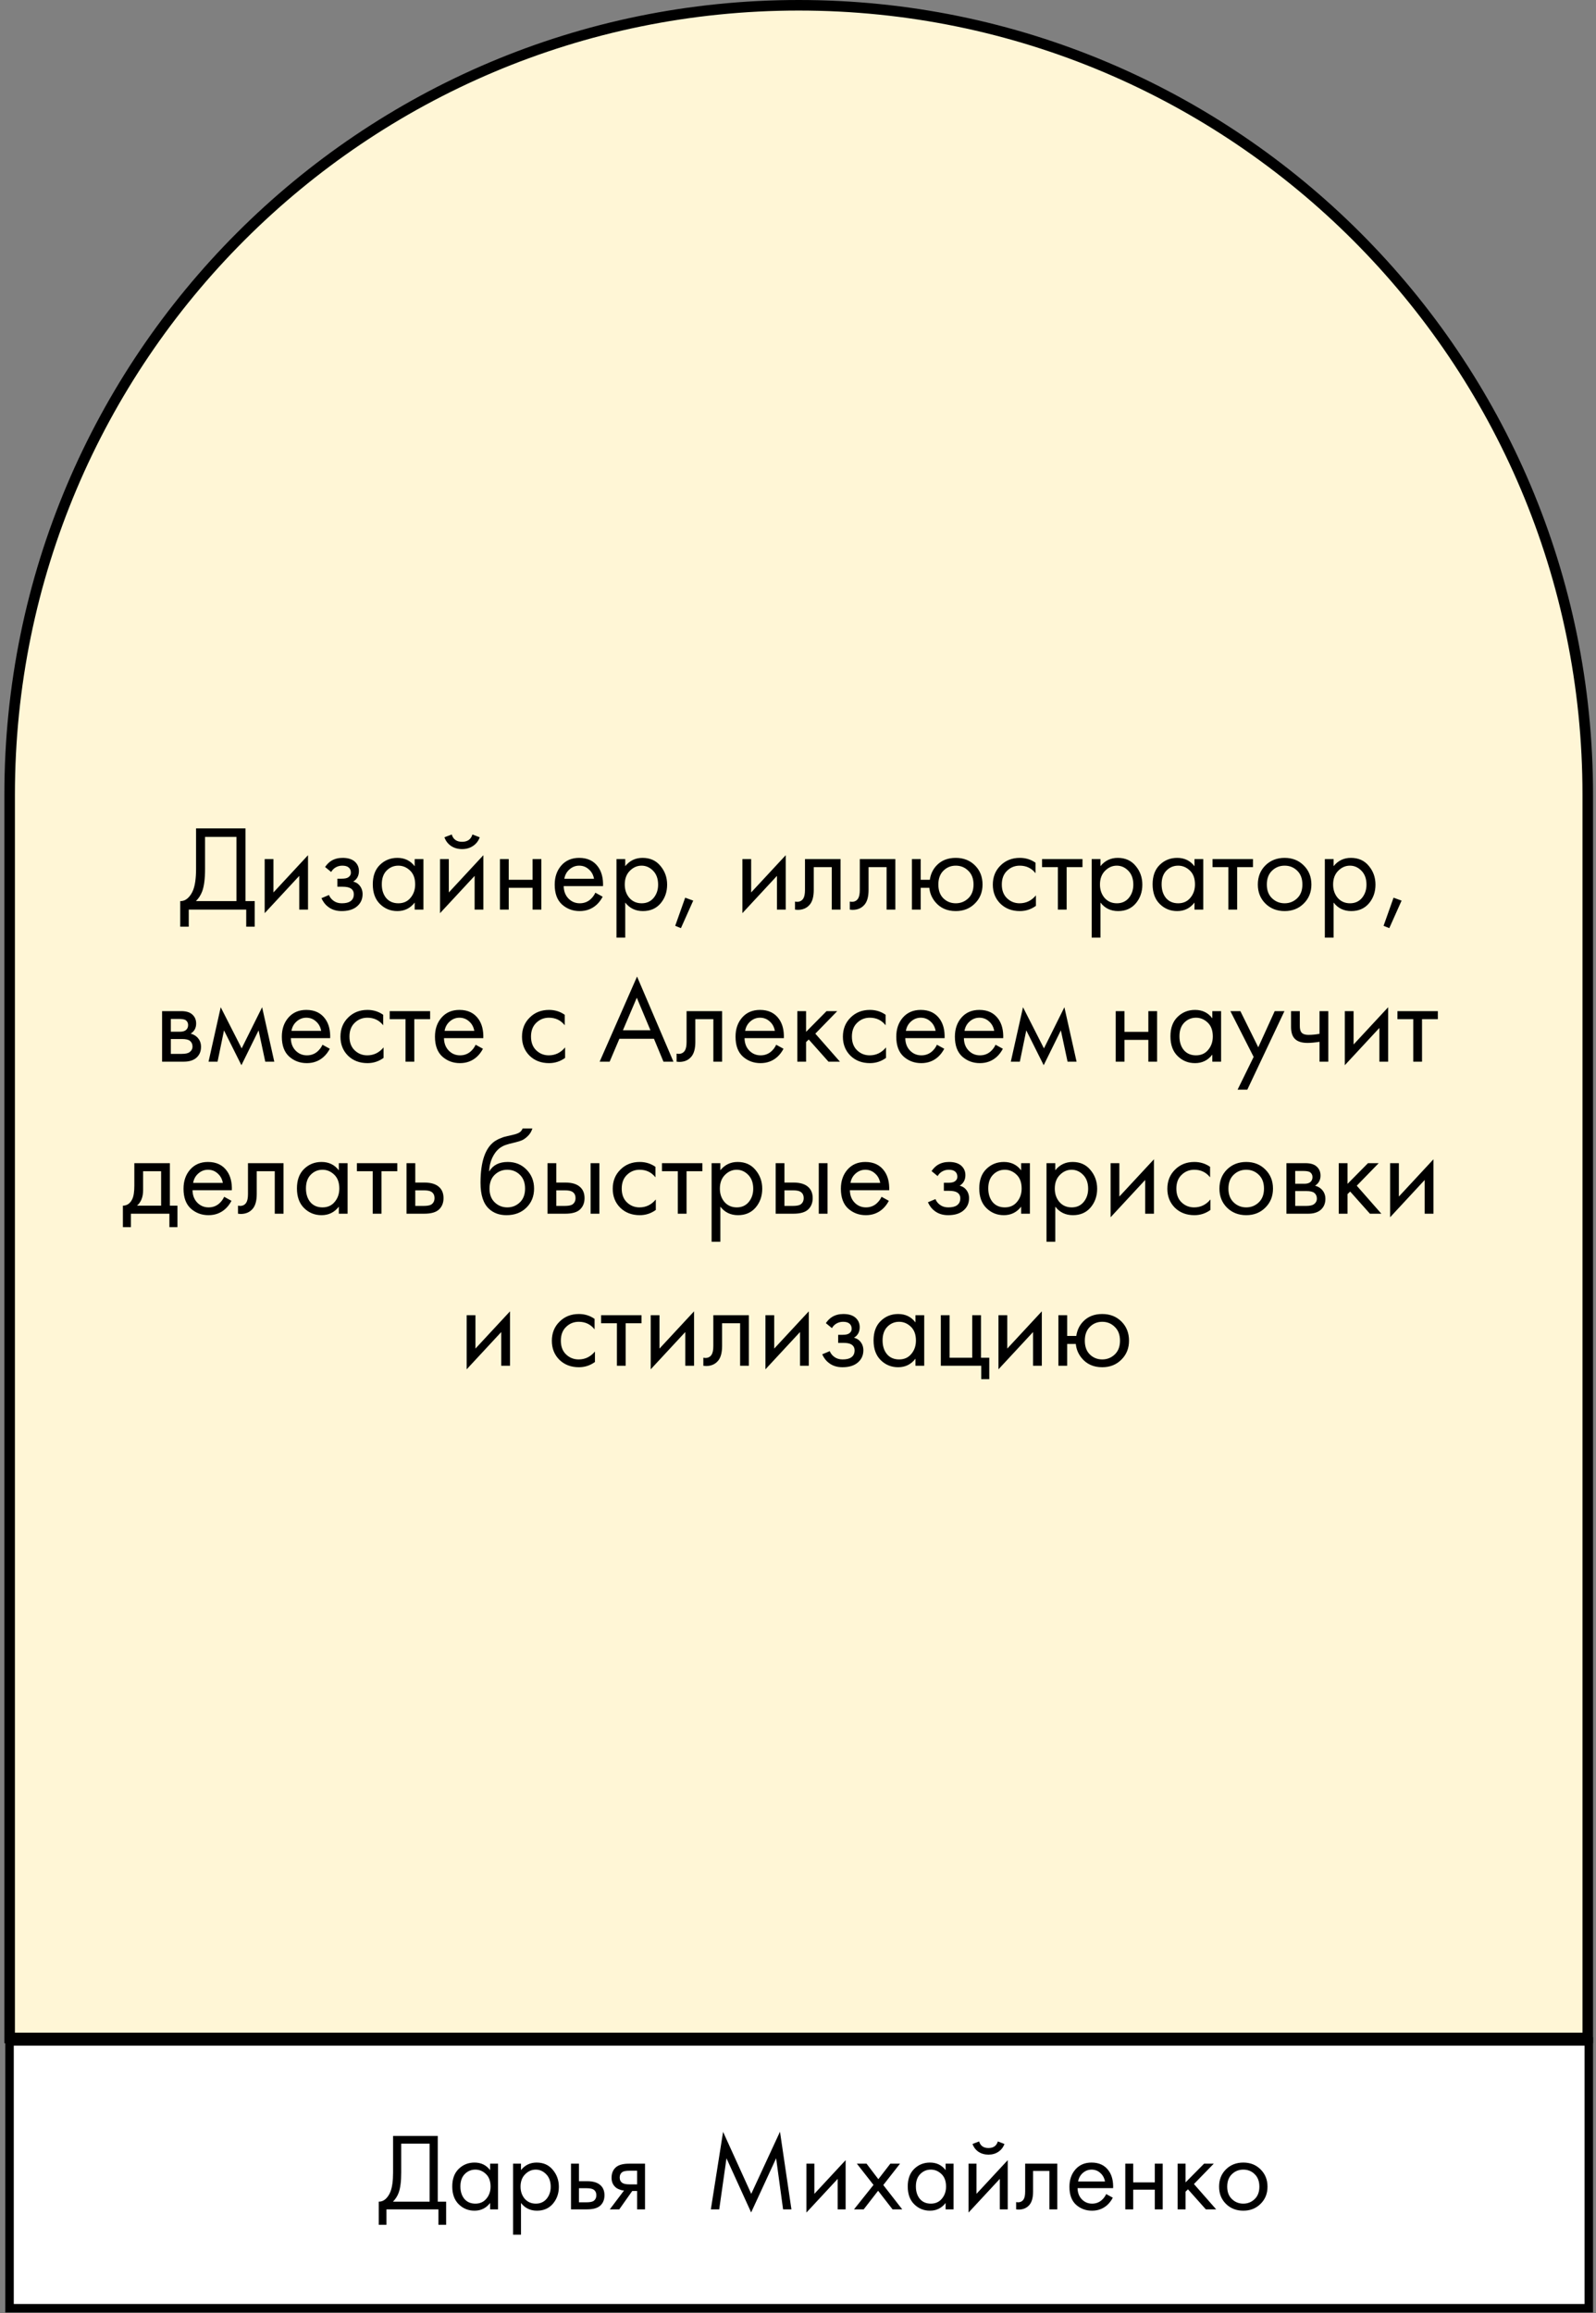
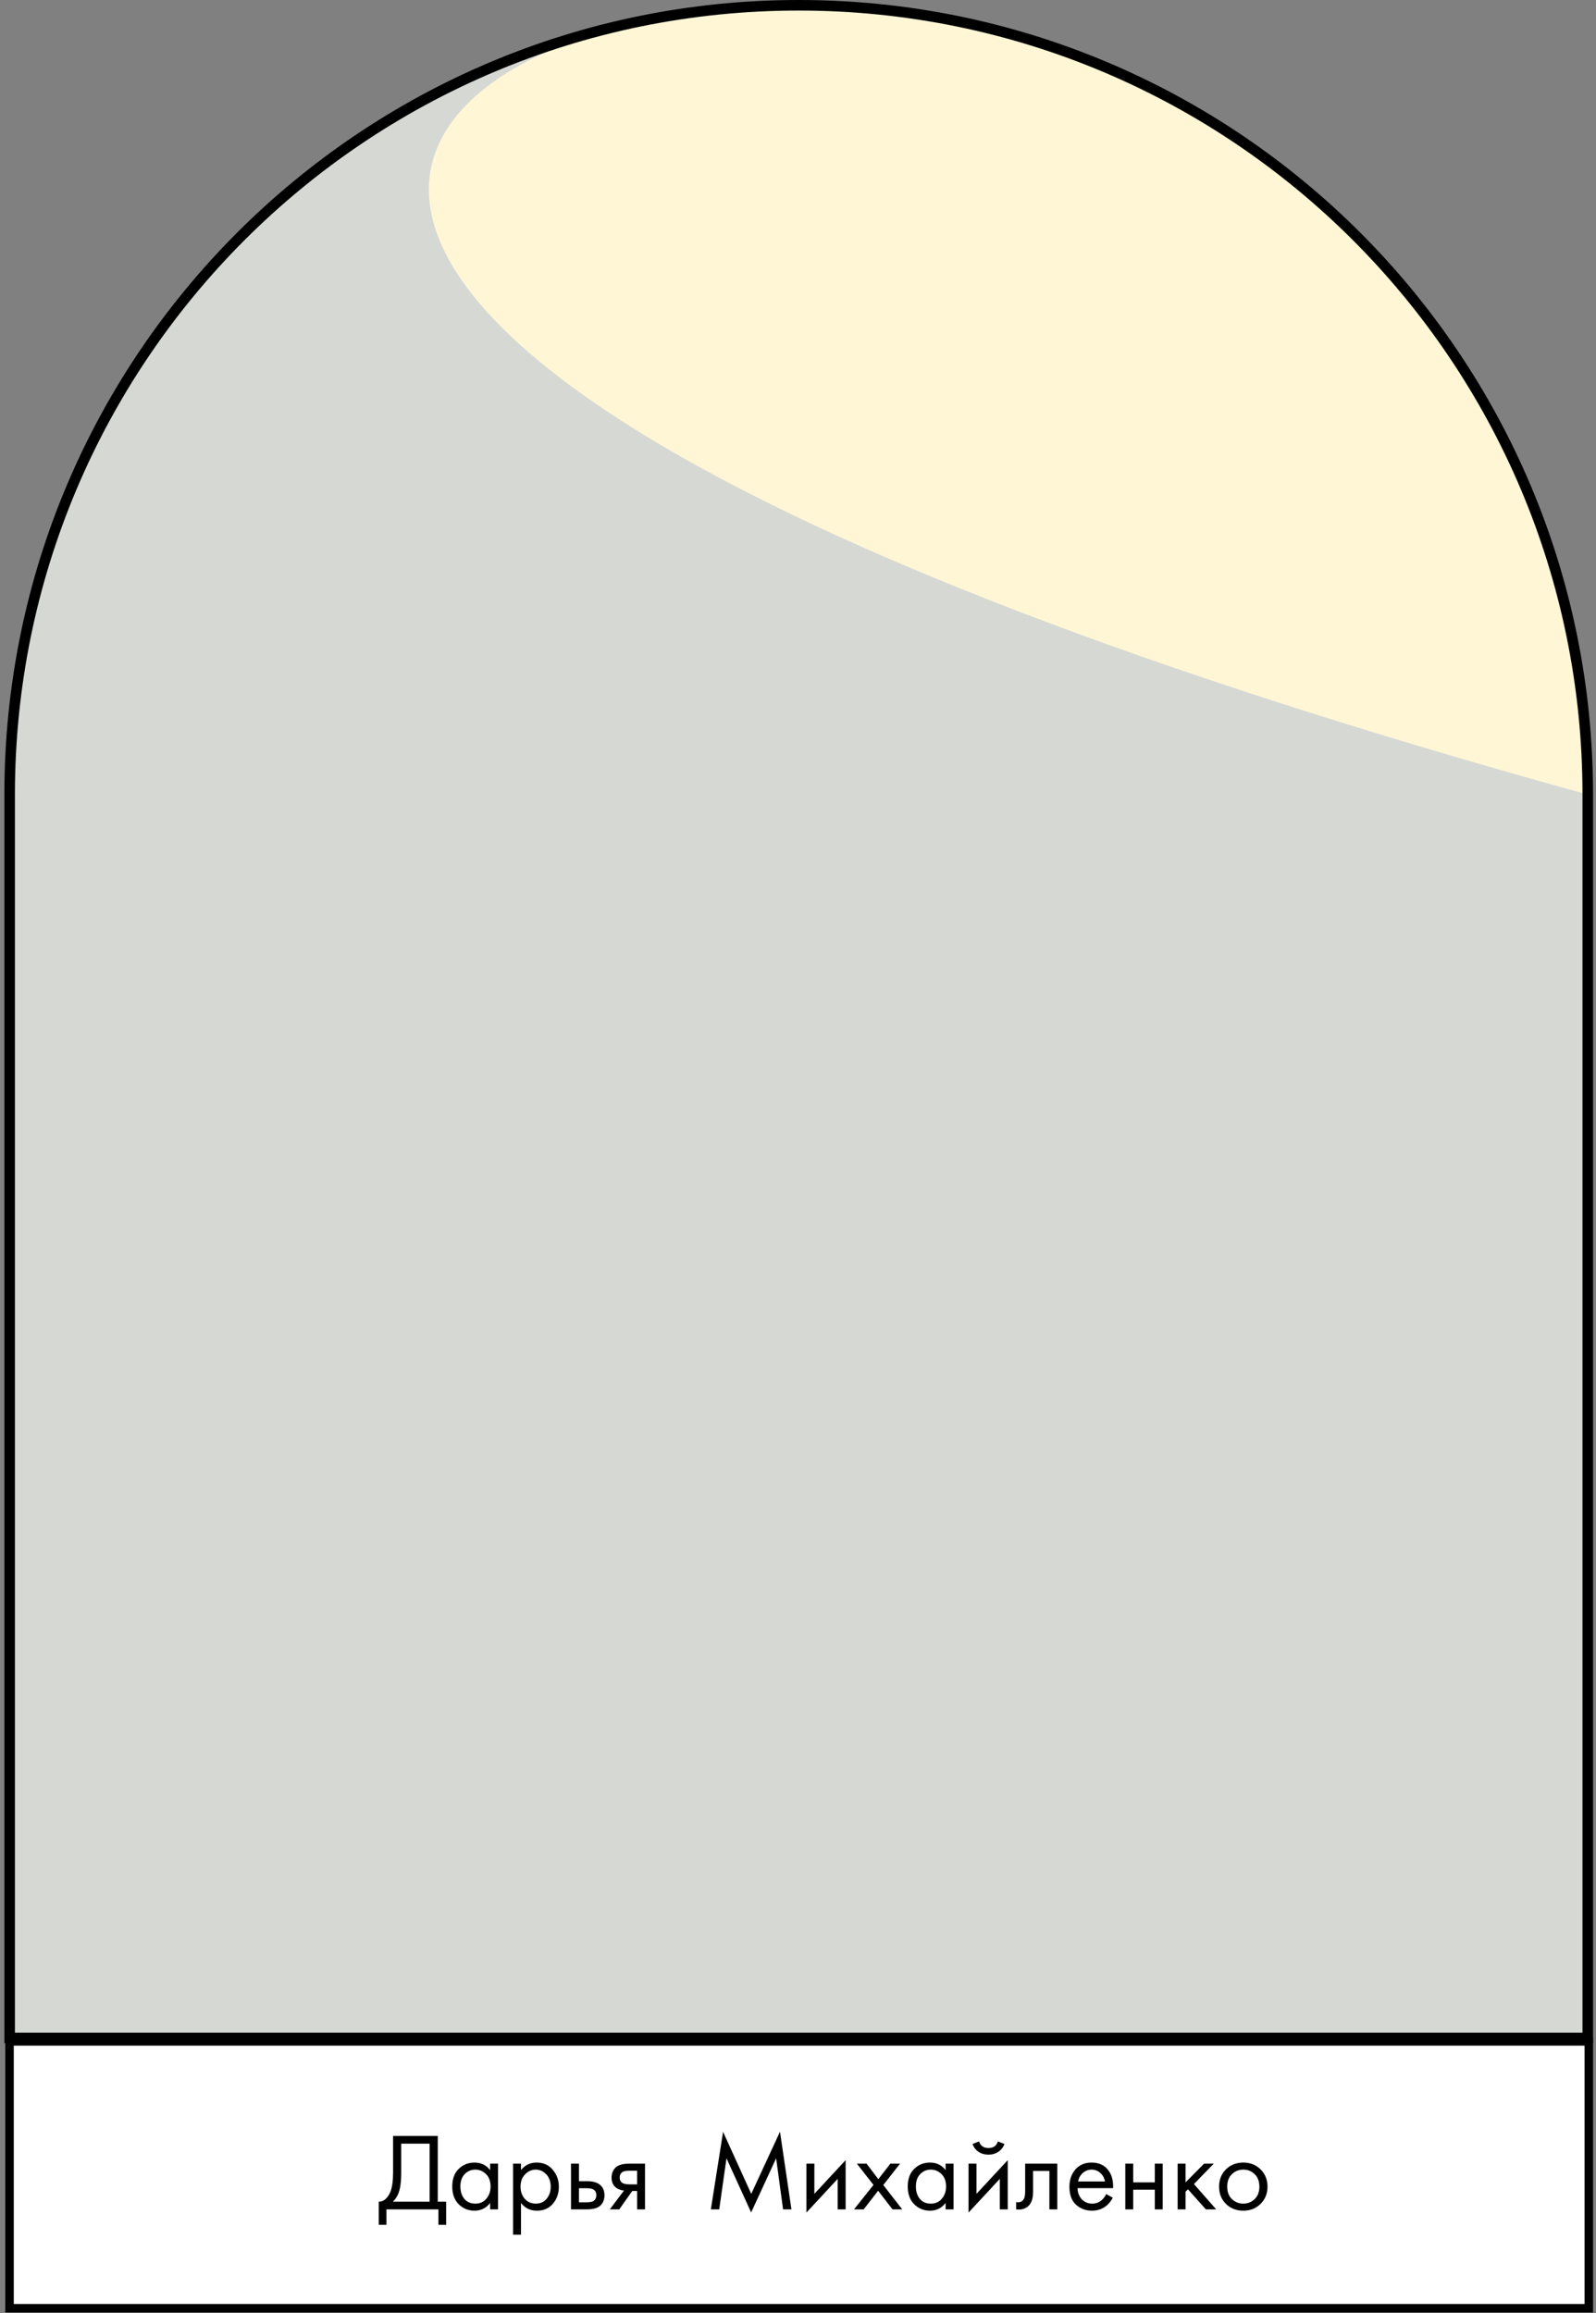
<svg xmlns="http://www.w3.org/2000/svg" width="147" height="213" viewBox="0 0 147 213" fill="none">
  <rect x="0" y="0" width="147" height="213" fill="#808080" stroke="none" />
  <rect x="0.878" y="187.965" width="145.459" height="24.568" fill="white" stroke="black" stroke-width="0.78" />
  <path d="M36.204 196.669H40.32V202.722H41.091V204.851H40.381V203.431H35.595V204.851H34.886V202.722C35.115 202.728 35.325 202.647 35.514 202.478C35.703 202.303 35.852 202.08 35.96 201.809C36.123 201.397 36.204 200.805 36.204 200.035V196.669ZM36.954 197.378V200.035C36.954 200.866 36.873 201.495 36.711 201.921C36.596 202.225 36.423 202.492 36.194 202.722H39.57V197.378H36.954ZM45.143 199.822V199.224H45.873V203.431H45.143V202.843C44.778 203.316 44.298 203.553 43.703 203.553C43.135 203.553 42.652 203.357 42.253 202.965C41.854 202.573 41.655 202.025 41.655 201.322C41.655 200.633 41.851 200.096 42.243 199.71C42.642 199.318 43.129 199.122 43.703 199.122C44.312 199.122 44.791 199.355 45.143 199.822ZM43.784 199.771C43.399 199.771 43.071 199.91 42.801 200.187C42.537 200.457 42.405 200.836 42.405 201.322C42.405 201.789 42.527 202.171 42.77 202.468C43.02 202.759 43.358 202.904 43.784 202.904C44.21 202.904 44.548 202.752 44.798 202.448C45.055 202.144 45.184 201.772 45.184 201.333C45.184 200.832 45.041 200.447 44.758 200.177C44.474 199.906 44.149 199.771 43.784 199.771ZM47.986 202.843V205.763H47.256V199.224H47.986V199.812C48.357 199.352 48.837 199.122 49.425 199.122C50.054 199.122 50.551 199.345 50.916 199.791C51.288 200.231 51.474 200.751 51.474 201.353C51.474 201.961 51.291 202.482 50.926 202.914C50.561 203.34 50.071 203.553 49.456 203.553C48.841 203.553 48.351 203.316 47.986 202.843ZM49.354 202.904C49.767 202.904 50.098 202.755 50.348 202.458C50.598 202.154 50.723 201.785 50.723 201.353C50.723 200.866 50.585 200.481 50.307 200.197C50.03 199.913 49.709 199.771 49.344 199.771C48.979 199.771 48.655 199.913 48.371 200.197C48.087 200.481 47.945 200.863 47.945 201.343C47.945 201.782 48.074 202.154 48.33 202.458C48.594 202.755 48.935 202.904 49.354 202.904ZM52.593 203.431V199.224H53.323V200.836H54.073C54.654 200.836 55.08 200.974 55.35 201.251C55.567 201.468 55.675 201.762 55.675 202.134C55.675 202.526 55.55 202.84 55.3 203.077C55.05 203.313 54.637 203.431 54.063 203.431H52.593ZM53.323 202.782H54.002C54.306 202.782 54.522 202.745 54.651 202.671C54.833 202.549 54.925 202.37 54.925 202.134C54.925 201.89 54.837 201.714 54.661 201.606C54.539 201.525 54.323 201.485 54.012 201.485H53.323V202.782ZM56.166 203.431L57.474 201.698C57.433 201.698 57.376 201.691 57.301 201.677C57.233 201.664 57.132 201.63 56.997 201.576C56.862 201.522 56.75 201.451 56.662 201.363C56.439 201.153 56.328 200.873 56.328 200.521C56.328 200.123 56.453 199.808 56.703 199.578C56.953 199.342 57.365 199.224 57.94 199.224H59.41V203.431H58.68V201.738H58.234L57.038 203.431H56.166ZM58.68 201.13V199.873H58.001C57.683 199.873 57.463 199.91 57.342 199.984C57.166 200.099 57.078 200.271 57.078 200.501C57.078 200.731 57.166 200.9 57.342 201.008C57.47 201.089 57.686 201.13 57.991 201.13H58.68ZM66.244 203.431H65.473L66.599 196.293L69.194 202.002L71.841 196.283L72.895 203.431H72.125L71.486 198.727L69.184 203.715L66.913 198.727L66.244 203.431ZM74.277 199.224H75.007V202.002L77.887 198.899V203.431H77.156V200.623L74.277 203.725V199.224ZM78.659 203.431L80.454 201.18L78.923 199.224H79.815L80.9 200.653L82.005 199.224H82.897L81.356 201.191L83.1 203.431H82.208L80.879 201.718L79.551 203.431H78.659ZM87.096 199.822V199.224H87.826V203.431H87.096V202.843C86.731 203.316 86.251 203.553 85.656 203.553C85.088 203.553 84.605 203.357 84.206 202.965C83.807 202.573 83.608 202.025 83.608 201.322C83.608 200.633 83.804 200.096 84.196 199.71C84.595 199.318 85.082 199.122 85.656 199.122C86.264 199.122 86.744 199.355 87.096 199.822ZM85.737 199.771C85.352 199.771 85.024 199.91 84.754 200.187C84.49 200.457 84.358 200.836 84.358 201.322C84.358 201.789 84.48 202.171 84.723 202.468C84.973 202.759 85.311 202.904 85.737 202.904C86.163 202.904 86.501 202.752 86.751 202.448C87.008 202.144 87.136 201.772 87.136 201.333C87.136 200.832 86.995 200.447 86.711 200.177C86.427 199.906 86.102 199.771 85.737 199.771ZM89.209 199.224H89.939V202.002L92.818 198.899V203.431H92.088V200.623L89.209 203.725V199.224ZM89.574 197.409L90.182 197.176C90.304 197.581 90.591 197.784 91.044 197.784C91.497 197.784 91.784 197.581 91.906 197.176L92.514 197.409C92.406 197.713 92.22 197.953 91.956 198.129C91.699 198.304 91.395 198.392 91.044 198.392C90.692 198.392 90.385 198.304 90.121 198.129C89.864 197.953 89.682 197.713 89.574 197.409ZM97.383 199.224V203.431H96.653V199.893H95.152V201.789C95.152 202.336 95.044 202.742 94.828 203.006C94.584 203.303 94.246 203.452 93.814 203.452C93.76 203.452 93.685 203.445 93.591 203.431V202.762C93.658 202.776 93.712 202.782 93.753 202.782C93.989 202.782 94.165 202.691 94.28 202.509C94.375 202.36 94.422 202.12 94.422 201.789V199.224H97.383ZM101.886 202.022L102.495 202.357C102.353 202.627 102.181 202.853 101.978 203.036C101.592 203.381 101.126 203.553 100.579 203.553C100.011 203.553 99.521 203.371 99.108 203.006C98.703 202.634 98.5 202.083 98.5 201.353C98.5 200.711 98.683 200.18 99.047 199.761C99.419 199.335 99.916 199.122 100.538 199.122C101.241 199.122 101.772 199.379 102.13 199.893C102.414 200.298 102.546 200.826 102.525 201.475H99.25C99.257 201.9 99.389 202.245 99.646 202.509C99.903 202.772 100.217 202.904 100.589 202.904C100.92 202.904 101.207 202.803 101.45 202.6C101.64 202.438 101.785 202.245 101.886 202.022ZM99.301 200.866H101.775C101.714 200.535 101.569 200.271 101.339 200.075C101.116 199.873 100.849 199.771 100.538 199.771C100.234 199.771 99.963 199.876 99.727 200.085C99.497 200.288 99.355 200.548 99.301 200.866ZM103.645 203.431V199.224H104.375V200.947H106.362V199.224H107.092V203.431H106.362V201.616H104.375V203.431H103.645ZM108.467 199.224H109.197V200.947L110.901 199.224H111.793L109.968 201.099L112.016 203.431H111.063L109.42 201.586L109.197 201.799V203.431H108.467V199.224ZM116.105 202.924C115.686 203.344 115.156 203.553 114.514 203.553C113.871 203.553 113.337 203.344 112.912 202.924C112.493 202.505 112.283 201.978 112.283 201.343C112.283 200.701 112.493 200.17 112.912 199.751C113.337 199.332 113.871 199.122 114.514 199.122C115.156 199.122 115.686 199.332 116.105 199.751C116.531 200.17 116.744 200.701 116.744 201.343C116.744 201.978 116.531 202.505 116.105 202.924ZM115.558 200.187C115.274 199.91 114.926 199.771 114.514 199.771C114.101 199.771 113.75 199.913 113.459 200.197C113.175 200.474 113.033 200.856 113.033 201.343C113.033 201.829 113.179 202.211 113.469 202.488C113.76 202.766 114.108 202.904 114.514 202.904C114.919 202.904 115.267 202.766 115.558 202.488C115.849 202.211 115.994 201.829 115.994 201.343C115.994 200.849 115.849 200.464 115.558 200.187Z" fill="black" />
  <path d="M146.241 73.162V187.645H0.889V73.162C0.889 33.024 33.427 0.486 73.565 0.486C113.703 0.486 146.241 33.024 146.241 73.162Z" fill="#D6D9D3" />
-   <path d="M146.241 73.162V187.645H0.889V73.162C0.889 33.024 33.427 0.486 73.565 0.486C113.703 0.486 146.241 33.024 146.241 73.162Z" fill="#FFF6D6" />
+   <path d="M146.241 73.162V187.645V73.162C0.889 33.024 33.427 0.486 73.565 0.486C113.703 0.486 146.241 33.024 146.241 73.162Z" fill="#FFF6D6" />
  <path d="M146.241 73.162V187.645H0.889V73.162C0.889 33.024 33.427 0.486 73.565 0.486C113.703 0.486 146.241 33.024 146.241 73.162Z" stroke="black" stroke-width="0.972" />
-   <path d="M18.058 76.276H22.61V82.97H23.462V85.325H22.678V83.755H17.385V85.325H16.6V82.97C16.854 82.978 17.086 82.888 17.295 82.701C17.505 82.507 17.669 82.26 17.788 81.961C17.968 81.505 18.058 80.851 18.058 79.999V76.276ZM18.887 77.061V79.999C18.887 80.918 18.798 81.614 18.618 82.085C18.491 82.421 18.301 82.716 18.047 82.97H21.78V77.061H18.887ZM24.378 79.102H25.186V82.174L28.37 78.743V83.755H27.563V80.649L24.378 84.081V79.102ZM30.503 80.29L29.942 79.831C30.122 79.569 30.32 79.375 30.536 79.248C30.828 79.076 31.168 78.99 31.557 78.99C32.028 78.99 32.394 79.098 32.656 79.315C32.925 79.547 33.059 79.842 33.059 80.201C33.059 80.634 32.884 80.96 32.532 81.176C32.757 81.229 32.936 81.329 33.071 81.479C33.287 81.711 33.396 81.995 33.396 82.331C33.396 82.832 33.194 83.232 32.79 83.531C32.461 83.77 32.02 83.89 31.467 83.89C30.974 83.89 30.559 83.759 30.222 83.498C29.968 83.311 29.763 83.045 29.606 82.701L30.301 82.41C30.383 82.619 30.521 82.795 30.716 82.937C30.925 83.094 31.179 83.172 31.478 83.172C31.83 83.172 32.091 83.112 32.263 82.993C32.48 82.851 32.588 82.634 32.588 82.343C32.588 82.103 32.495 81.924 32.308 81.804C32.151 81.7 31.897 81.647 31.546 81.647H31.075V80.907H31.467C31.751 80.907 31.953 80.866 32.073 80.784C32.237 80.679 32.319 80.537 32.319 80.358C32.319 80.148 32.252 79.988 32.117 79.876C31.99 79.763 31.792 79.707 31.523 79.707C31.291 79.707 31.078 79.767 30.884 79.887C30.72 79.991 30.592 80.126 30.503 80.29ZM38.194 79.763V79.102H39.001V83.755H38.194V83.105C37.79 83.628 37.259 83.89 36.601 83.89C35.974 83.89 35.439 83.673 34.998 83.24C34.557 82.806 34.336 82.2 34.336 81.423C34.336 80.66 34.553 80.066 34.987 79.64C35.428 79.207 35.966 78.99 36.601 78.99C37.274 78.99 37.805 79.248 38.194 79.763ZM36.691 79.707C36.265 79.707 35.903 79.861 35.603 80.167C35.312 80.466 35.166 80.885 35.166 81.423C35.166 81.939 35.301 82.361 35.57 82.69C35.846 83.011 36.22 83.172 36.691 83.172C37.162 83.172 37.536 83.004 37.812 82.668C38.096 82.331 38.239 81.92 38.239 81.434C38.239 80.881 38.082 80.455 37.768 80.156C37.454 79.857 37.095 79.707 36.691 79.707ZM40.53 79.102H41.338V82.174L44.522 78.743V83.755H43.715V80.649L40.53 84.081V79.102ZM40.934 77.095L41.607 76.837C41.741 77.285 42.059 77.51 42.56 77.51C43.061 77.51 43.378 77.285 43.513 76.837L44.186 77.095C44.066 77.431 43.861 77.696 43.569 77.891C43.285 78.085 42.949 78.182 42.56 78.182C42.171 78.182 41.831 78.085 41.539 77.891C41.255 77.696 41.053 77.431 40.934 77.095ZM46.049 83.755V79.102H46.857V81.008H49.054V79.102H49.862V83.755H49.054V81.748H46.857V83.755H46.049ZM54.836 82.197L55.509 82.567C55.352 82.866 55.161 83.116 54.937 83.318C54.511 83.699 53.995 83.89 53.389 83.89C52.761 83.89 52.22 83.688 51.764 83.284C51.315 82.873 51.091 82.264 51.091 81.457C51.091 80.746 51.293 80.16 51.696 79.696C52.107 79.225 52.657 78.99 53.345 78.99C54.122 78.99 54.709 79.274 55.105 79.842C55.419 80.29 55.565 80.874 55.542 81.591H51.92C51.928 82.062 52.074 82.443 52.358 82.735C52.642 83.026 52.989 83.172 53.401 83.172C53.767 83.172 54.085 83.06 54.354 82.836C54.563 82.656 54.724 82.443 54.836 82.197ZM51.977 80.918H54.713C54.645 80.552 54.485 80.26 54.23 80.044C53.984 79.82 53.688 79.707 53.345 79.707C53.008 79.707 52.709 79.823 52.448 80.055C52.193 80.279 52.036 80.567 51.977 80.918ZM57.588 83.105V86.335H56.781V79.102H57.588V79.752C57.999 79.244 58.53 78.99 59.181 78.99C59.876 78.99 60.425 79.236 60.829 79.73C61.24 80.216 61.446 80.791 61.446 81.457C61.446 82.129 61.244 82.705 60.84 83.183C60.437 83.654 59.895 83.89 59.214 83.89C58.534 83.89 57.992 83.628 57.588 83.105ZM59.102 83.172C59.558 83.172 59.924 83.008 60.201 82.679C60.478 82.343 60.616 81.935 60.616 81.457C60.616 80.918 60.463 80.492 60.156 80.178C59.85 79.864 59.495 79.707 59.091 79.707C58.687 79.707 58.328 79.864 58.014 80.178C57.7 80.492 57.544 80.915 57.544 81.445C57.544 81.931 57.685 82.343 57.97 82.679C58.261 83.008 58.639 83.172 59.102 83.172ZM62.19 85.247L63.109 82.656L63.849 82.926L62.717 85.46L62.19 85.247ZM68.378 79.102H69.185V82.174L72.37 78.743V83.755H71.562V80.649L68.378 84.081V79.102ZM77.418 79.102V83.755H76.61V79.842H74.951V81.939C74.951 82.544 74.831 82.993 74.592 83.284C74.323 83.613 73.949 83.778 73.471 83.778C73.411 83.778 73.329 83.77 73.224 83.755V83.015C73.299 83.03 73.359 83.038 73.403 83.038C73.665 83.038 73.859 82.937 73.986 82.735C74.091 82.57 74.143 82.305 74.143 81.939V79.102H77.418ZM82.466 79.102V83.755H81.659V79.842H79.999V81.939C79.999 82.544 79.879 82.993 79.64 83.284C79.371 83.613 78.997 83.778 78.519 83.778C78.459 83.778 78.377 83.77 78.272 83.755V83.015C78.347 83.03 78.407 83.038 78.452 83.038C78.713 83.038 78.908 82.937 79.035 82.735C79.139 82.57 79.192 82.305 79.192 81.939V79.102H82.466ZM84.801 81.008H85.642C85.716 80.485 85.926 80.044 86.269 79.685C86.711 79.221 87.297 78.99 88.03 78.99C88.748 78.99 89.338 79.221 89.802 79.685C90.265 80.148 90.497 80.735 90.497 81.445C90.497 82.148 90.261 82.731 89.79 83.195C89.327 83.658 88.74 83.89 88.03 83.89C87.215 83.89 86.576 83.598 86.112 83.015C85.814 82.641 85.642 82.219 85.597 81.748H84.801V83.755H83.993V79.102H84.801V81.008ZM88.03 79.707C87.582 79.707 87.2 79.864 86.886 80.178C86.58 80.485 86.427 80.907 86.427 81.445C86.427 81.991 86.584 82.417 86.897 82.724C87.211 83.023 87.589 83.172 88.03 83.172C88.479 83.172 88.864 83.019 89.185 82.713C89.507 82.406 89.667 81.984 89.667 81.445C89.667 80.907 89.507 80.485 89.185 80.178C88.871 79.864 88.486 79.707 88.03 79.707ZM95.38 79.438V80.403C95.013 79.939 94.527 79.707 93.922 79.707C93.466 79.707 93.077 79.864 92.756 80.178C92.434 80.485 92.273 80.907 92.273 81.445C92.273 81.984 92.434 82.406 92.756 82.713C93.077 83.019 93.462 83.172 93.911 83.172C94.509 83.172 95.01 82.929 95.413 82.443V83.408C94.972 83.729 94.479 83.89 93.933 83.89C93.208 83.89 92.61 83.662 92.139 83.206C91.675 82.742 91.444 82.159 91.444 81.457C91.444 80.746 91.679 80.16 92.15 79.696C92.621 79.225 93.215 78.99 93.933 78.99C94.471 78.99 94.954 79.139 95.38 79.438ZM99.702 79.842H98.244V83.755H97.437V79.842H95.979V79.102H99.702V79.842ZM101.358 83.105V86.335H100.551V79.102H101.358V79.752C101.769 79.244 102.3 78.99 102.95 78.99C103.645 78.99 104.195 79.236 104.599 79.73C105.01 80.216 105.215 80.791 105.215 81.457C105.215 82.129 105.013 82.705 104.61 83.183C104.206 83.654 103.664 83.89 102.984 83.89C102.304 83.89 101.762 83.628 101.358 83.105ZM102.872 83.172C103.328 83.172 103.694 83.008 103.971 82.679C104.247 82.343 104.385 81.935 104.385 81.457C104.385 80.918 104.232 80.492 103.926 80.178C103.619 79.864 103.264 79.707 102.86 79.707C102.457 79.707 102.098 79.864 101.784 80.178C101.47 80.492 101.313 80.915 101.313 81.445C101.313 81.931 101.455 82.343 101.739 82.679C102.031 83.008 102.408 83.172 102.872 83.172ZM110.019 79.763V79.102H110.826V83.755H110.019V83.105C109.615 83.628 109.084 83.89 108.426 83.89C107.799 83.89 107.264 83.673 106.823 83.24C106.382 82.806 106.161 82.2 106.161 81.423C106.161 80.66 106.378 80.066 106.812 79.64C107.253 79.207 107.791 78.99 108.426 78.99C109.099 78.99 109.63 79.248 110.019 79.763ZM108.516 79.707C108.09 79.707 107.727 79.861 107.428 80.167C107.137 80.466 106.991 80.885 106.991 81.423C106.991 81.939 107.126 82.361 107.395 82.69C107.671 83.011 108.045 83.172 108.516 83.172C108.987 83.172 109.361 83.004 109.638 82.668C109.922 82.331 110.064 81.92 110.064 81.434C110.064 80.881 109.907 80.455 109.593 80.156C109.279 79.857 108.92 79.707 108.516 79.707ZM115.405 79.842H113.948V83.755H113.14V79.842H111.682V79.102H115.405V79.842ZM120.08 83.195C119.617 83.658 119.03 83.89 118.32 83.89C117.609 83.89 117.019 83.658 116.548 83.195C116.084 82.731 115.853 82.148 115.853 81.445C115.853 80.735 116.084 80.148 116.548 79.685C117.019 79.221 117.609 78.99 118.32 78.99C119.03 78.99 119.617 79.221 120.08 79.685C120.551 80.148 120.787 80.735 120.787 81.445C120.787 82.148 120.551 82.731 120.08 83.195ZM119.475 80.167C119.161 79.861 118.776 79.707 118.32 79.707C117.864 79.707 117.475 79.864 117.153 80.178C116.839 80.485 116.682 80.907 116.682 81.445C116.682 81.984 116.843 82.406 117.165 82.713C117.486 83.019 117.871 83.172 118.32 83.172C118.768 83.172 119.153 83.019 119.475 82.713C119.796 82.406 119.957 81.984 119.957 81.445C119.957 80.9 119.796 80.474 119.475 80.167ZM122.832 83.105V86.335H122.025V79.102H122.832V79.752C123.243 79.244 123.774 78.99 124.424 78.99C125.12 78.99 125.669 79.236 126.073 79.73C126.484 80.216 126.689 80.791 126.689 81.457C126.689 82.129 126.488 82.705 126.084 83.183C125.68 83.654 125.138 83.89 124.458 83.89C123.778 83.89 123.236 83.628 122.832 83.105ZM124.346 83.172C124.802 83.172 125.168 83.008 125.445 82.679C125.721 82.343 125.86 81.935 125.86 81.457C125.86 80.918 125.706 80.492 125.4 80.178C125.093 79.864 124.738 79.707 124.335 79.707C123.931 79.707 123.572 79.864 123.258 80.178C122.944 80.492 122.787 80.915 122.787 81.445C122.787 81.931 122.929 82.343 123.213 82.679C123.505 83.008 123.882 83.172 124.346 83.172ZM127.434 85.247L128.353 82.656L129.093 82.926L127.961 85.46L127.434 85.247ZM14.928 93.102H16.688C17.114 93.102 17.439 93.192 17.664 93.371C17.933 93.588 18.067 93.879 18.067 94.246C18.067 94.649 17.899 94.96 17.563 95.176C17.795 95.236 17.989 95.341 18.146 95.49C18.393 95.73 18.516 96.028 18.516 96.387C18.516 96.836 18.355 97.187 18.034 97.441C17.757 97.651 17.391 97.755 16.935 97.755H14.928V93.102ZM15.735 94.997H16.587C16.804 94.997 16.976 94.952 17.103 94.862C17.253 94.75 17.327 94.589 17.327 94.38C17.327 94.193 17.253 94.044 17.103 93.932C16.991 93.857 16.774 93.82 16.453 93.82H15.735V94.997ZM15.735 97.038H16.733C17.077 97.038 17.32 96.985 17.462 96.881C17.641 96.746 17.731 96.574 17.731 96.365C17.731 96.141 17.653 95.965 17.496 95.838C17.354 95.726 17.111 95.67 16.767 95.67H15.735V97.038ZM19.208 97.755L20.329 92.743L22.258 96.533L24.142 92.743L25.263 97.755H24.433L23.817 94.874L22.235 98.081L20.632 94.874L20.038 97.755H19.208ZM29.704 96.197L30.377 96.567C30.22 96.866 30.03 97.116 29.805 97.318C29.379 97.699 28.863 97.89 28.258 97.89C27.63 97.89 27.088 97.688 26.632 97.284C26.183 96.873 25.959 96.264 25.959 95.457C25.959 94.746 26.161 94.16 26.565 93.696C26.976 93.225 27.525 92.99 28.213 92.99C28.991 92.99 29.577 93.274 29.974 93.842C30.288 94.29 30.433 94.874 30.411 95.591H26.789C26.796 96.062 26.942 96.443 27.226 96.735C27.51 97.026 27.858 97.172 28.269 97.172C28.635 97.172 28.953 97.06 29.222 96.836C29.431 96.656 29.592 96.443 29.704 96.197ZM26.845 94.918H29.581C29.514 94.552 29.353 94.26 29.099 94.044C28.852 93.82 28.557 93.707 28.213 93.707C27.877 93.707 27.578 93.823 27.316 94.055C27.062 94.279 26.905 94.567 26.845 94.918ZM35.294 93.438V94.403C34.927 93.939 34.441 93.707 33.836 93.707C33.38 93.707 32.991 93.864 32.67 94.178C32.348 94.485 32.188 94.907 32.188 95.445C32.188 95.984 32.348 96.406 32.67 96.713C32.991 97.019 33.376 97.172 33.825 97.172C34.423 97.172 34.924 96.929 35.327 96.443V97.408C34.886 97.729 34.393 97.89 33.847 97.89C33.122 97.89 32.524 97.662 32.053 97.206C31.59 96.742 31.358 96.159 31.358 95.457C31.358 94.746 31.593 94.16 32.064 93.696C32.535 93.225 33.13 92.99 33.847 92.99C34.385 92.99 34.867 93.139 35.294 93.438ZM39.616 93.842H38.158V97.755H37.351V93.842H35.893V93.102H39.616V93.842ZM43.809 96.197L44.482 96.567C44.325 96.866 44.134 97.116 43.91 97.318C43.484 97.699 42.968 97.89 42.362 97.89C41.734 97.89 41.192 97.688 40.736 97.284C40.288 96.873 40.063 96.264 40.063 95.457C40.063 94.746 40.265 94.16 40.669 93.696C41.08 93.225 41.63 92.99 42.317 92.99C43.095 92.99 43.682 93.274 44.078 93.842C44.392 94.29 44.538 94.874 44.515 95.591H40.893C40.901 96.062 41.047 96.443 41.331 96.735C41.615 97.026 41.962 97.172 42.373 97.172C42.74 97.172 43.057 97.06 43.327 96.836C43.536 96.656 43.697 96.443 43.809 96.197ZM40.949 94.918H43.685C43.618 94.552 43.457 94.26 43.203 94.044C42.956 93.82 42.661 93.707 42.317 93.707C41.981 93.707 41.682 93.823 41.42 94.055C41.166 94.279 41.009 94.567 40.949 94.918ZM52.015 93.438V94.403C51.649 93.939 51.163 93.707 50.557 93.707C50.102 93.707 49.713 93.864 49.391 94.178C49.07 94.485 48.909 94.907 48.909 95.445C48.909 95.984 49.07 96.406 49.391 96.713C49.713 97.019 50.098 97.172 50.546 97.172C51.144 97.172 51.645 96.929 52.049 96.443V97.408C51.608 97.729 51.114 97.89 50.569 97.89C49.844 97.89 49.245 97.662 48.775 97.206C48.311 96.742 48.079 96.159 48.079 95.457C48.079 94.746 48.315 94.16 48.786 93.696C49.257 93.225 49.851 92.99 50.569 92.99C51.107 92.99 51.589 93.139 52.015 93.438ZM61.108 97.755L60.233 95.647H57.049L56.152 97.755H55.232L58.675 89.917L62.027 97.755H61.108ZM57.374 94.862H59.908L58.652 91.868L57.374 94.862ZM66.511 93.102V97.755H65.704V93.842H64.044V95.939C64.044 96.544 63.924 96.993 63.685 97.284C63.416 97.613 63.042 97.778 62.564 97.778C62.504 97.778 62.422 97.77 62.317 97.755V97.015C62.392 97.03 62.452 97.038 62.496 97.038C62.758 97.038 62.953 96.937 63.08 96.735C63.184 96.57 63.237 96.305 63.237 95.939V93.102H66.511ZM71.492 96.197L72.165 96.567C72.008 96.866 71.817 97.116 71.593 97.318C71.167 97.699 70.651 97.89 70.045 97.89C69.417 97.89 68.875 97.688 68.419 97.284C67.971 96.873 67.747 96.264 67.747 95.457C67.747 94.746 67.948 94.16 68.352 93.696C68.763 93.225 69.313 92.99 70.001 92.99C70.778 92.99 71.365 93.274 71.761 93.842C72.075 94.29 72.221 94.874 72.198 95.591H68.576C68.584 96.062 68.73 96.443 69.014 96.735C69.298 97.026 69.645 97.172 70.057 97.172C70.423 97.172 70.741 97.06 71.01 96.836C71.219 96.656 71.38 96.443 71.492 96.197ZM68.632 94.918H71.368C71.301 94.552 71.141 94.26 70.886 94.044C70.64 93.82 70.344 93.707 70.001 93.707C69.664 93.707 69.365 93.823 69.103 94.055C68.849 94.279 68.692 94.567 68.632 94.918ZM73.437 93.102H74.244V95.008L76.128 93.102H77.115L75.096 95.176L77.362 97.755H76.307L74.491 95.715L74.244 95.95V97.755H73.437V93.102ZM81.571 93.438V94.403C81.205 93.939 80.719 93.707 80.113 93.707C79.657 93.707 79.268 93.864 78.947 94.178C78.626 94.485 78.465 94.907 78.465 95.445C78.465 95.984 78.626 96.406 78.947 96.713C79.268 97.019 79.653 97.172 80.102 97.172C80.7 97.172 81.201 96.929 81.605 96.443V97.408C81.163 97.729 80.67 97.89 80.124 97.89C79.399 97.89 78.801 97.662 78.33 97.206C77.867 96.742 77.635 96.159 77.635 95.457C77.635 94.746 77.871 94.16 78.341 93.696C78.812 93.225 79.407 92.99 80.124 92.99C80.663 92.99 81.145 93.139 81.571 93.438ZM86.297 96.197L86.97 96.567C86.813 96.866 86.622 97.116 86.398 97.318C85.972 97.699 85.456 97.89 84.851 97.89C84.223 97.89 83.681 97.688 83.225 97.284C82.776 96.873 82.552 96.264 82.552 95.457C82.552 94.746 82.754 94.16 83.157 93.696C83.569 93.225 84.118 92.99 84.806 92.99C85.583 92.99 86.17 93.274 86.566 93.842C86.88 94.29 87.026 94.874 87.004 95.591H83.382C83.389 96.062 83.535 96.443 83.819 96.735C84.103 97.026 84.451 97.172 84.862 97.172C85.228 97.172 85.546 97.06 85.815 96.836C86.024 96.656 86.185 96.443 86.297 96.197ZM83.438 94.918H86.174C86.106 94.552 85.946 94.26 85.692 94.044C85.445 93.82 85.15 93.707 84.806 93.707C84.469 93.707 84.17 93.823 83.909 94.055C83.654 94.279 83.498 94.567 83.438 94.918ZM91.696 96.197L92.369 96.567C92.212 96.866 92.021 97.116 91.797 97.318C91.371 97.699 90.855 97.89 90.249 97.89C89.621 97.89 89.079 97.688 88.623 97.284C88.175 96.873 87.951 96.264 87.951 95.457C87.951 94.746 88.152 94.16 88.556 93.696C88.967 93.225 89.517 92.99 90.204 92.99C90.982 92.99 91.569 93.274 91.965 93.842C92.279 94.29 92.425 94.874 92.402 95.591H88.78C88.788 96.062 88.933 96.443 89.218 96.735C89.502 97.026 89.849 97.172 90.26 97.172C90.627 97.172 90.945 97.06 91.214 96.836C91.423 96.656 91.584 96.443 91.696 96.197ZM88.836 94.918H91.572C91.505 94.552 91.344 94.26 91.09 94.044C90.844 93.82 90.548 93.707 90.204 93.707C89.868 93.707 89.569 93.823 89.307 94.055C89.053 94.279 88.896 94.567 88.836 94.918ZM93.102 97.755L94.224 92.743L96.153 96.533L98.036 92.743L99.158 97.755H98.328L97.711 94.874L96.13 98.081L94.526 94.874L93.932 97.755H93.102ZM102.763 97.755V93.102H103.57V95.008H105.768V93.102H106.575V97.755H105.768V95.748H103.57V97.755H102.763ZM111.661 93.763V93.102H112.469V97.755H111.661V97.105C111.258 97.628 110.727 97.89 110.069 97.89C109.441 97.89 108.907 97.673 108.466 97.24C108.024 96.806 107.804 96.2 107.804 95.423C107.804 94.66 108.021 94.066 108.454 93.64C108.895 93.207 109.434 92.99 110.069 92.99C110.742 92.99 111.273 93.248 111.661 93.763ZM110.159 93.707C109.733 93.707 109.37 93.861 109.071 94.167C108.779 94.466 108.634 94.885 108.634 95.423C108.634 95.939 108.768 96.361 109.037 96.69C109.314 97.011 109.688 97.172 110.159 97.172C110.63 97.172 111.003 97.004 111.28 96.668C111.564 96.331 111.706 95.92 111.706 95.434C111.706 94.881 111.549 94.455 111.235 94.156C110.921 93.857 110.562 93.707 110.159 93.707ZM113.987 100.334L115.467 97.318L113.325 93.102H114.245L115.893 96.432L117.407 93.102H118.304L114.884 100.334H113.987ZM121.535 97.755V95.928C121.094 95.995 120.728 96.028 120.437 96.028C119.928 96.028 119.551 95.916 119.304 95.692C119.042 95.46 118.912 95.079 118.912 94.548V93.102H119.719V94.436C119.719 94.69 119.753 94.874 119.82 94.986C119.924 95.188 120.16 95.288 120.526 95.288C120.855 95.288 121.192 95.255 121.535 95.188V93.102H122.343V97.755H121.535ZM123.864 93.102H124.672V96.174L127.856 92.743V97.755H127.049V94.649L123.864 98.081V93.102ZM132.434 93.842H130.976V97.755H130.168V93.842H128.711V93.102H132.434V93.842ZM12.373 107.102H15.648V111.015H16.343V112.989H15.603V111.755H12.059V112.989H11.319V111.015C11.708 111.008 11.996 110.806 12.182 110.41C12.31 110.148 12.373 109.737 12.373 109.176V107.102ZM14.84 111.015V107.842H13.181V109.591C13.181 110.212 12.994 110.686 12.62 111.015H14.84ZM20.648 110.197L21.321 110.567C21.164 110.866 20.973 111.116 20.749 111.318C20.323 111.699 19.807 111.89 19.202 111.89C18.574 111.89 18.032 111.688 17.576 111.284C17.127 110.873 16.903 110.264 16.903 109.457C16.903 108.746 17.105 108.16 17.509 107.696C17.92 107.225 18.469 106.99 19.157 106.99C19.934 106.99 20.521 107.274 20.917 107.842C21.231 108.29 21.377 108.874 21.355 109.591H17.733C17.74 110.062 17.886 110.443 18.17 110.735C18.454 111.026 18.802 111.172 19.213 111.172C19.579 111.172 19.897 111.06 20.166 110.836C20.375 110.656 20.536 110.443 20.648 110.197ZM17.789 108.918H20.525C20.458 108.552 20.297 108.261 20.043 108.044C19.796 107.819 19.501 107.707 19.157 107.707C18.82 107.707 18.521 107.823 18.26 108.055C18.006 108.279 17.849 108.567 17.789 108.918ZM26.114 107.102V111.755H25.307V107.842H23.647V109.939C23.647 110.544 23.528 110.993 23.288 111.284C23.019 111.613 22.645 111.778 22.167 111.778C22.107 111.778 22.025 111.77 21.92 111.755V111.015C21.995 111.03 22.055 111.038 22.1 111.038C22.361 111.038 22.556 110.937 22.683 110.735C22.788 110.57 22.84 110.305 22.84 109.939V107.102H26.114ZM31.207 107.763V107.102H32.015V111.755H31.207V111.105C30.804 111.628 30.273 111.89 29.615 111.89C28.987 111.89 28.453 111.673 28.011 111.24C27.57 110.806 27.35 110.2 27.35 109.423C27.35 108.66 27.567 108.066 28 107.64C28.441 107.206 28.98 106.99 29.615 106.99C30.288 106.99 30.819 107.248 31.207 107.763ZM29.705 107.707C29.279 107.707 28.916 107.861 28.617 108.167C28.325 108.466 28.18 108.885 28.18 109.423C28.18 109.939 28.314 110.361 28.583 110.69C28.86 111.012 29.234 111.172 29.705 111.172C30.176 111.172 30.549 111.004 30.826 110.668C31.11 110.331 31.252 109.92 31.252 109.434C31.252 108.881 31.095 108.455 30.781 108.156C30.467 107.857 30.108 107.707 29.705 107.707ZM36.594 107.842H35.136V111.755H34.329V107.842H32.871V107.102H36.594V107.842ZM37.442 111.755V107.102H38.249V108.885H39.079C39.722 108.885 40.193 109.038 40.492 109.344C40.731 109.584 40.851 109.909 40.851 110.32C40.851 110.754 40.713 111.101 40.436 111.363C40.16 111.625 39.703 111.755 39.068 111.755H37.442ZM38.249 111.038H39.001C39.337 111.038 39.577 110.997 39.718 110.914C39.92 110.78 40.021 110.582 40.021 110.32C40.021 110.051 39.924 109.857 39.73 109.737C39.595 109.647 39.356 109.602 39.012 109.602H38.249V111.038ZM48.137 103.906H49.035C48.952 104.183 48.81 104.418 48.608 104.612C48.414 104.799 48.235 104.926 48.07 104.994C47.913 105.061 47.726 105.121 47.51 105.173C47.472 105.181 47.382 105.203 47.24 105.24C47.098 105.27 46.99 105.296 46.915 105.319C46.84 105.341 46.743 105.371 46.624 105.409C46.504 105.446 46.396 105.491 46.298 105.543C46.201 105.595 46.111 105.652 46.029 105.711C45.745 105.928 45.514 106.231 45.334 106.62C45.162 107.001 45.069 107.408 45.054 107.842H45.076C45.413 107.274 45.977 106.99 46.769 106.99C47.465 106.99 48.04 107.225 48.496 107.696C48.96 108.167 49.191 108.75 49.191 109.445C49.191 110.148 48.956 110.731 48.485 111.195C48.014 111.658 47.401 111.89 46.646 111.89C45.996 111.89 45.461 111.696 45.042 111.307C44.519 110.828 44.258 110.029 44.258 108.907C44.258 106.956 44.699 105.678 45.581 105.072C45.648 105.027 45.719 104.986 45.794 104.949C45.869 104.904 45.947 104.867 46.029 104.837C46.119 104.799 46.194 104.769 46.254 104.747C46.313 104.717 46.396 104.691 46.5 104.668C46.612 104.639 46.687 104.62 46.724 104.612C46.769 104.597 46.852 104.579 46.971 104.556C47.098 104.526 47.177 104.508 47.207 104.5C47.506 104.433 47.722 104.355 47.857 104.265C47.992 104.168 48.085 104.048 48.137 103.906ZM47.88 108.167C47.566 107.861 47.181 107.707 46.724 107.707C46.269 107.707 45.88 107.864 45.558 108.178C45.244 108.485 45.087 108.907 45.087 109.445C45.087 109.984 45.248 110.406 45.569 110.713C45.891 111.019 46.276 111.172 46.724 111.172C47.173 111.172 47.558 111.019 47.88 110.713C48.201 110.406 48.362 109.984 48.362 109.445C48.362 108.9 48.201 108.474 47.88 108.167ZM50.43 111.755V107.102H51.237V108.885H52.067C52.71 108.885 53.181 109.038 53.48 109.344C53.719 109.584 53.839 109.909 53.839 110.32C53.839 110.754 53.7 111.101 53.424 111.363C53.147 111.625 52.691 111.755 52.056 111.755H50.43ZM51.237 111.038H51.988C52.325 111.038 52.564 110.997 52.706 110.914C52.908 110.78 53.009 110.582 53.009 110.32C53.009 110.051 52.911 109.857 52.717 109.737C52.583 109.647 52.343 109.602 51.999 109.602H51.237V111.038ZM54.399 111.755V107.102H55.206V111.755H54.399ZM60.37 107.438V108.403C60.004 107.939 59.518 107.707 58.913 107.707C58.457 107.707 58.068 107.864 57.747 108.178C57.425 108.485 57.264 108.907 57.264 109.445C57.264 109.984 57.425 110.406 57.747 110.713C58.068 111.019 58.453 111.172 58.902 111.172C59.5 111.172 60.001 110.929 60.404 110.443V111.408C59.963 111.729 59.47 111.89 58.924 111.89C58.199 111.89 57.601 111.662 57.13 111.206C56.666 110.742 56.435 110.159 56.435 109.457C56.435 108.746 56.67 108.16 57.141 107.696C57.612 107.225 58.206 106.99 58.924 106.99C59.462 106.99 59.944 107.139 60.37 107.438ZM64.693 107.842H63.235V111.755H62.428V107.842H60.97V107.102H64.693V107.842ZM66.349 111.105V114.334H65.541V107.102H66.349V107.752C66.76 107.244 67.291 106.99 67.941 106.99C68.636 106.99 69.186 107.236 69.59 107.73C70.001 108.216 70.206 108.791 70.206 109.457C70.206 110.129 70.004 110.705 69.601 111.183C69.197 111.654 68.655 111.89 67.975 111.89C67.294 111.89 66.752 111.628 66.349 111.105ZM67.863 111.172C68.319 111.172 68.685 111.008 68.962 110.679C69.238 110.342 69.376 109.935 69.376 109.457C69.376 108.918 69.223 108.492 68.917 108.178C68.61 107.864 68.255 107.707 67.851 107.707C67.448 107.707 67.089 107.864 66.775 108.178C66.461 108.492 66.304 108.915 66.304 109.445C66.304 109.931 66.446 110.342 66.73 110.679C67.022 111.008 67.399 111.172 67.863 111.172ZM71.444 111.755V107.102H72.251V108.885H73.081C73.724 108.885 74.195 109.038 74.494 109.344C74.733 109.584 74.853 109.909 74.853 110.32C74.853 110.754 74.714 111.101 74.438 111.363C74.161 111.625 73.705 111.755 73.07 111.755H71.444ZM72.251 111.038H73.002C73.339 111.038 73.578 110.997 73.72 110.914C73.922 110.78 74.023 110.582 74.023 110.32C74.023 110.051 73.926 109.857 73.731 109.737C73.597 109.647 73.358 109.602 73.014 109.602H72.251V111.038ZM75.413 111.755V107.102H76.221V111.755H75.413ZM81.194 110.197L81.867 110.567C81.71 110.866 81.519 111.116 81.295 111.318C80.869 111.699 80.353 111.89 79.748 111.89C79.12 111.89 78.578 111.688 78.122 111.284C77.673 110.873 77.449 110.264 77.449 109.457C77.449 108.746 77.651 108.16 78.054 107.696C78.466 107.225 79.015 106.99 79.703 106.99C80.48 106.99 81.067 107.274 81.463 107.842C81.777 108.29 81.923 108.874 81.901 109.591H78.279C78.286 110.062 78.432 110.443 78.716 110.735C79 111.026 79.348 111.172 79.759 111.172C80.125 111.172 80.443 111.06 80.712 110.836C80.921 110.656 81.082 110.443 81.194 110.197ZM78.335 108.918H81.071C81.004 108.552 80.843 108.261 80.589 108.044C80.342 107.819 80.047 107.707 79.703 107.707C79.366 107.707 79.067 107.823 78.806 108.055C78.552 108.279 78.394 108.567 78.335 108.918ZM86.362 108.29L85.801 107.831C85.981 107.569 86.179 107.375 86.395 107.248C86.687 107.076 87.027 106.99 87.416 106.99C87.887 106.99 88.253 107.098 88.515 107.315C88.784 107.547 88.918 107.842 88.918 108.201C88.918 108.634 88.743 108.959 88.391 109.176C88.616 109.229 88.795 109.33 88.93 109.479C89.146 109.711 89.255 109.995 89.255 110.331C89.255 110.832 89.053 111.232 88.649 111.531C88.32 111.77 87.879 111.89 87.326 111.89C86.833 111.89 86.418 111.759 86.081 111.497C85.827 111.311 85.622 111.045 85.465 110.701L86.16 110.41C86.242 110.619 86.38 110.795 86.575 110.937C86.784 111.094 87.038 111.172 87.337 111.172C87.689 111.172 87.95 111.112 88.122 110.993C88.339 110.851 88.448 110.634 88.448 110.342C88.448 110.103 88.354 109.924 88.167 109.804C88.01 109.7 87.756 109.647 87.405 109.647H86.934V108.907H87.326C87.61 108.907 87.812 108.866 87.932 108.784C88.096 108.679 88.178 108.537 88.178 108.358C88.178 108.148 88.111 107.988 87.977 107.876C87.849 107.763 87.651 107.707 87.382 107.707C87.15 107.707 86.937 107.767 86.743 107.887C86.579 107.991 86.451 108.126 86.362 108.29ZM94.053 107.763V107.102H94.86V111.755H94.053V111.105C93.649 111.628 93.118 111.89 92.46 111.89C91.832 111.89 91.298 111.673 90.857 111.24C90.416 110.806 90.195 110.2 90.195 109.423C90.195 108.66 90.412 108.066 90.846 107.64C91.287 107.206 91.825 106.99 92.46 106.99C93.133 106.99 93.664 107.248 94.053 107.763ZM92.55 107.707C92.124 107.707 91.761 107.861 91.463 108.167C91.171 108.466 91.025 108.885 91.025 109.423C91.025 109.939 91.16 110.361 91.429 110.69C91.705 111.012 92.079 111.172 92.55 111.172C93.021 111.172 93.395 111.004 93.671 110.668C93.956 110.331 94.098 109.92 94.098 109.434C94.098 108.881 93.941 108.455 93.627 108.156C93.313 107.857 92.954 107.707 92.55 107.707ZM97.197 111.105V114.334H96.389V107.102H97.197V107.752C97.608 107.244 98.139 106.99 98.789 106.99C99.484 106.99 100.034 107.236 100.437 107.73C100.848 108.216 101.054 108.791 101.054 109.457C101.054 110.129 100.852 110.705 100.449 111.183C100.045 111.654 99.503 111.89 98.823 111.89C98.142 111.89 97.6 111.628 97.197 111.105ZM98.71 111.172C99.166 111.172 99.533 111.008 99.809 110.679C100.086 110.342 100.224 109.935 100.224 109.457C100.224 108.918 100.071 108.492 99.764 108.178C99.458 107.864 99.103 107.707 98.699 107.707C98.296 107.707 97.937 107.864 97.623 108.178C97.309 108.492 97.152 108.915 97.152 109.445C97.152 109.931 97.294 110.342 97.578 110.679C97.87 111.008 98.247 111.172 98.71 111.172ZM102.292 107.102H103.099V110.174L106.284 106.743V111.755H105.476V108.649L102.292 112.081V107.102ZM111.455 107.438V108.403C111.089 107.939 110.603 107.707 109.997 107.707C109.541 107.707 109.153 107.864 108.831 108.178C108.51 108.485 108.349 108.907 108.349 109.445C108.349 109.984 108.51 110.406 108.831 110.713C109.153 111.019 109.538 111.172 109.986 111.172C110.584 111.172 111.085 110.929 111.489 110.443V111.408C111.048 111.729 110.554 111.89 110.009 111.89C109.283 111.89 108.685 111.662 108.214 111.206C107.751 110.742 107.519 110.159 107.519 109.457C107.519 108.746 107.755 108.16 108.226 107.696C108.697 107.225 109.291 106.99 110.009 106.99C110.547 106.99 111.029 107.139 111.455 107.438ZM116.543 111.195C116.08 111.658 115.493 111.89 114.783 111.89C114.072 111.89 113.482 111.658 113.011 111.195C112.547 110.731 112.316 110.148 112.316 109.445C112.316 108.735 112.547 108.148 113.011 107.685C113.482 107.221 114.072 106.99 114.783 106.99C115.493 106.99 116.08 107.221 116.543 107.685C117.014 108.148 117.249 108.735 117.249 109.445C117.249 110.148 117.014 110.731 116.543 111.195ZM115.938 108.167C115.624 107.861 115.239 107.707 114.783 107.707C114.327 107.707 113.938 107.864 113.616 108.178C113.302 108.485 113.145 108.907 113.145 109.445C113.145 109.984 113.306 110.406 113.628 110.713C113.949 111.019 114.334 111.172 114.783 111.172C115.231 111.172 115.616 111.019 115.938 110.713C116.259 110.406 116.42 109.984 116.42 109.445C116.42 108.9 116.259 108.474 115.938 108.167ZM118.488 107.102H120.248C120.674 107.102 120.999 107.192 121.224 107.371C121.493 107.588 121.627 107.879 121.627 108.246C121.627 108.649 121.459 108.959 121.123 109.176C121.355 109.236 121.549 109.341 121.706 109.49C121.953 109.729 122.076 110.029 122.076 110.387C122.076 110.836 121.915 111.187 121.594 111.441C121.317 111.651 120.951 111.755 120.495 111.755H118.488V107.102ZM119.295 108.997H120.147C120.364 108.997 120.536 108.952 120.663 108.862C120.813 108.75 120.887 108.589 120.887 108.38C120.887 108.193 120.813 108.044 120.663 107.932C120.551 107.857 120.334 107.819 120.013 107.819H119.295V108.997ZM119.295 111.038H120.293C120.637 111.038 120.88 110.985 121.022 110.881C121.201 110.746 121.291 110.574 121.291 110.365C121.291 110.141 121.212 109.965 121.055 109.838C120.913 109.726 120.67 109.67 120.327 109.67H119.295V111.038ZM123.306 107.102H124.113V109.008L125.997 107.102H126.984L124.965 109.176L127.231 111.755H126.177L124.36 109.715L124.113 109.95V111.755H123.306V107.102ZM128.037 107.102H128.844V110.174L132.029 106.743V111.755H131.221V108.649L128.037 112.081V107.102ZM42.983 121.102H43.791V124.174L46.975 120.743V125.755H46.168V122.649L42.983 126.081V121.102ZM54.764 121.438V122.403C54.398 121.939 53.912 121.707 53.306 121.707C52.85 121.707 52.461 121.864 52.14 122.178C51.818 122.485 51.658 122.907 51.658 123.445C51.658 123.984 51.818 124.406 52.14 124.713C52.461 125.019 52.846 125.172 53.295 125.172C53.893 125.172 54.394 124.929 54.797 124.443V125.408C54.356 125.729 53.863 125.89 53.317 125.89C52.592 125.89 51.994 125.662 51.523 125.206C51.06 124.742 50.828 124.159 50.828 123.457C50.828 122.746 51.063 122.16 51.534 121.696C52.005 121.225 52.6 120.99 53.317 120.99C53.855 120.99 54.338 121.139 54.764 121.438ZM59.086 121.842H57.629V125.755H56.821V121.842H55.364V121.102H59.086V121.842ZM59.935 121.102H60.742V124.174L63.927 120.743V125.755H63.119V122.649L59.935 126.081V121.102ZM68.975 121.102V125.755H68.168V121.842H66.508V123.939C66.508 124.544 66.388 124.993 66.149 125.284C65.88 125.613 65.506 125.778 65.028 125.778C64.968 125.778 64.886 125.77 64.781 125.755V125.015C64.856 125.03 64.916 125.038 64.96 125.038C65.222 125.038 65.416 124.937 65.543 124.735C65.648 124.57 65.701 124.305 65.701 123.939V121.102H68.975ZM70.502 121.102H71.309V124.174L74.494 120.743V125.755H73.687V122.649L70.502 126.081V121.102ZM76.627 122.29L76.066 121.831C76.245 121.569 76.444 121.375 76.66 121.248C76.952 121.076 77.292 120.99 77.681 120.99C78.152 120.99 78.518 121.098 78.78 121.315C79.049 121.547 79.183 121.842 79.183 122.201C79.183 122.634 79.008 122.959 78.656 123.176C78.881 123.229 79.06 123.33 79.195 123.479C79.411 123.711 79.52 123.995 79.52 124.331C79.52 124.832 79.318 125.232 78.914 125.531C78.585 125.77 78.144 125.89 77.591 125.89C77.098 125.89 76.683 125.759 76.346 125.497C76.092 125.311 75.887 125.045 75.73 124.701L76.425 124.41C76.507 124.619 76.645 124.795 76.84 124.937C77.049 125.094 77.303 125.172 77.602 125.172C77.954 125.172 78.215 125.112 78.387 124.993C78.604 124.851 78.712 124.634 78.712 124.342C78.712 124.103 78.619 123.924 78.432 123.804C78.275 123.7 78.021 123.647 77.669 123.647H77.199V122.907H77.591C77.875 122.907 78.077 122.866 78.197 122.784C78.361 122.679 78.443 122.537 78.443 122.358C78.443 122.148 78.376 121.988 78.241 121.876C78.114 121.763 77.916 121.707 77.647 121.707C77.415 121.707 77.202 121.767 77.008 121.887C76.844 121.991 76.716 122.126 76.627 122.29ZM84.318 121.763V121.102H85.125V125.755H84.318V125.105C83.914 125.628 83.383 125.89 82.725 125.89C82.097 125.89 81.563 125.673 81.122 125.24C80.681 124.806 80.46 124.2 80.46 123.423C80.46 122.66 80.677 122.066 81.111 121.64C81.552 121.206 82.09 120.99 82.725 120.99C83.398 120.99 83.929 121.248 84.318 121.763ZM82.815 121.707C82.389 121.707 82.026 121.861 81.727 122.167C81.436 122.466 81.29 122.885 81.29 123.423C81.29 123.939 81.425 124.361 81.694 124.69C81.97 125.012 82.344 125.172 82.815 125.172C83.286 125.172 83.66 125.004 83.936 124.668C84.221 124.331 84.362 123.92 84.362 123.434C84.362 122.881 84.206 122.455 83.892 122.156C83.578 121.857 83.219 121.707 82.815 121.707ZM86.654 125.755V121.102H87.462V125.015H89.547V121.102H90.355V125.015H91.117V126.989H90.377V125.755H86.654ZM91.965 121.102H92.773V124.174L95.957 120.743V125.755H95.15V122.649L91.965 126.081V121.102ZM98.292 123.008H99.133C99.207 122.485 99.417 122.044 99.761 121.685C100.202 121.221 100.789 120.99 101.521 120.99C102.239 120.99 102.829 121.221 103.293 121.685C103.756 122.148 103.988 122.735 103.988 123.445C103.988 124.148 103.753 124.731 103.282 125.195C102.818 125.658 102.231 125.89 101.521 125.89C100.706 125.89 100.067 125.598 99.604 125.015C99.305 124.642 99.133 124.219 99.088 123.748H98.292V125.755H97.484V121.102H98.292V123.008ZM101.521 121.707C101.073 121.707 100.691 121.864 100.377 122.178C100.071 122.485 99.918 122.907 99.918 123.445C99.918 123.991 100.075 124.417 100.389 124.724C100.703 125.023 101.08 125.172 101.521 125.172C101.97 125.172 102.355 125.019 102.676 124.713C102.998 124.406 103.158 123.984 103.158 123.445C103.158 122.907 102.998 122.485 102.676 122.178C102.362 121.864 101.977 121.707 101.521 121.707Z" fill="black" />
</svg>